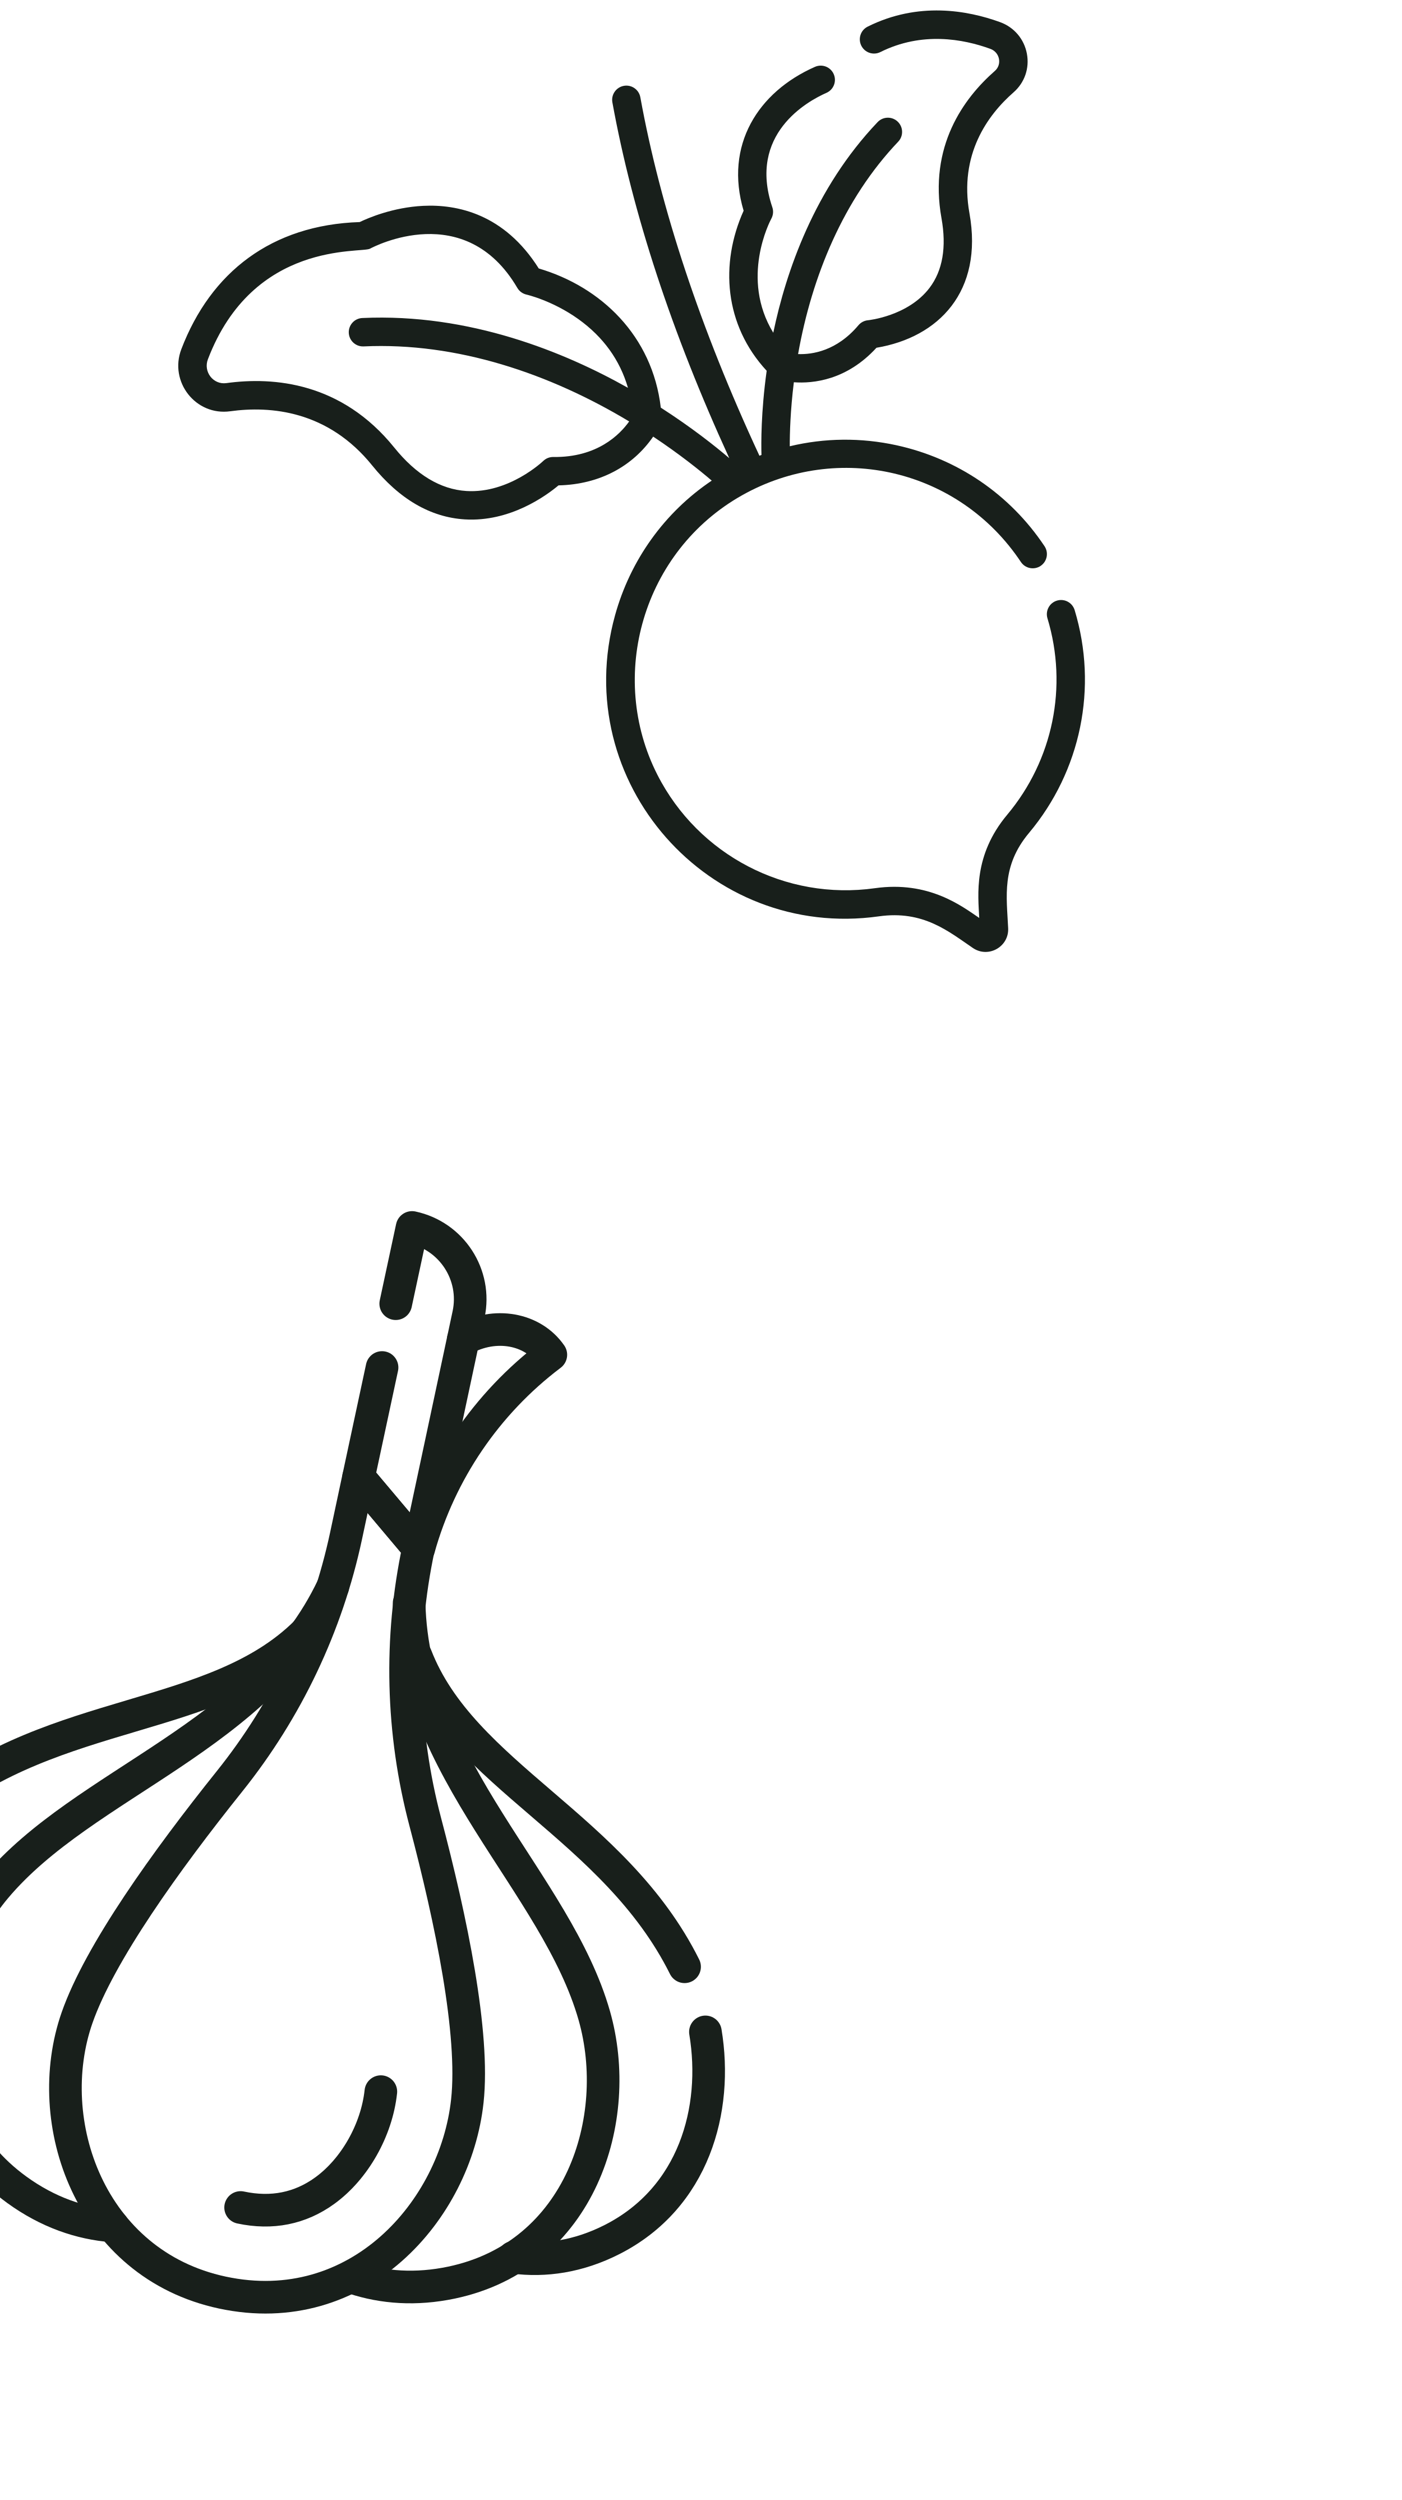
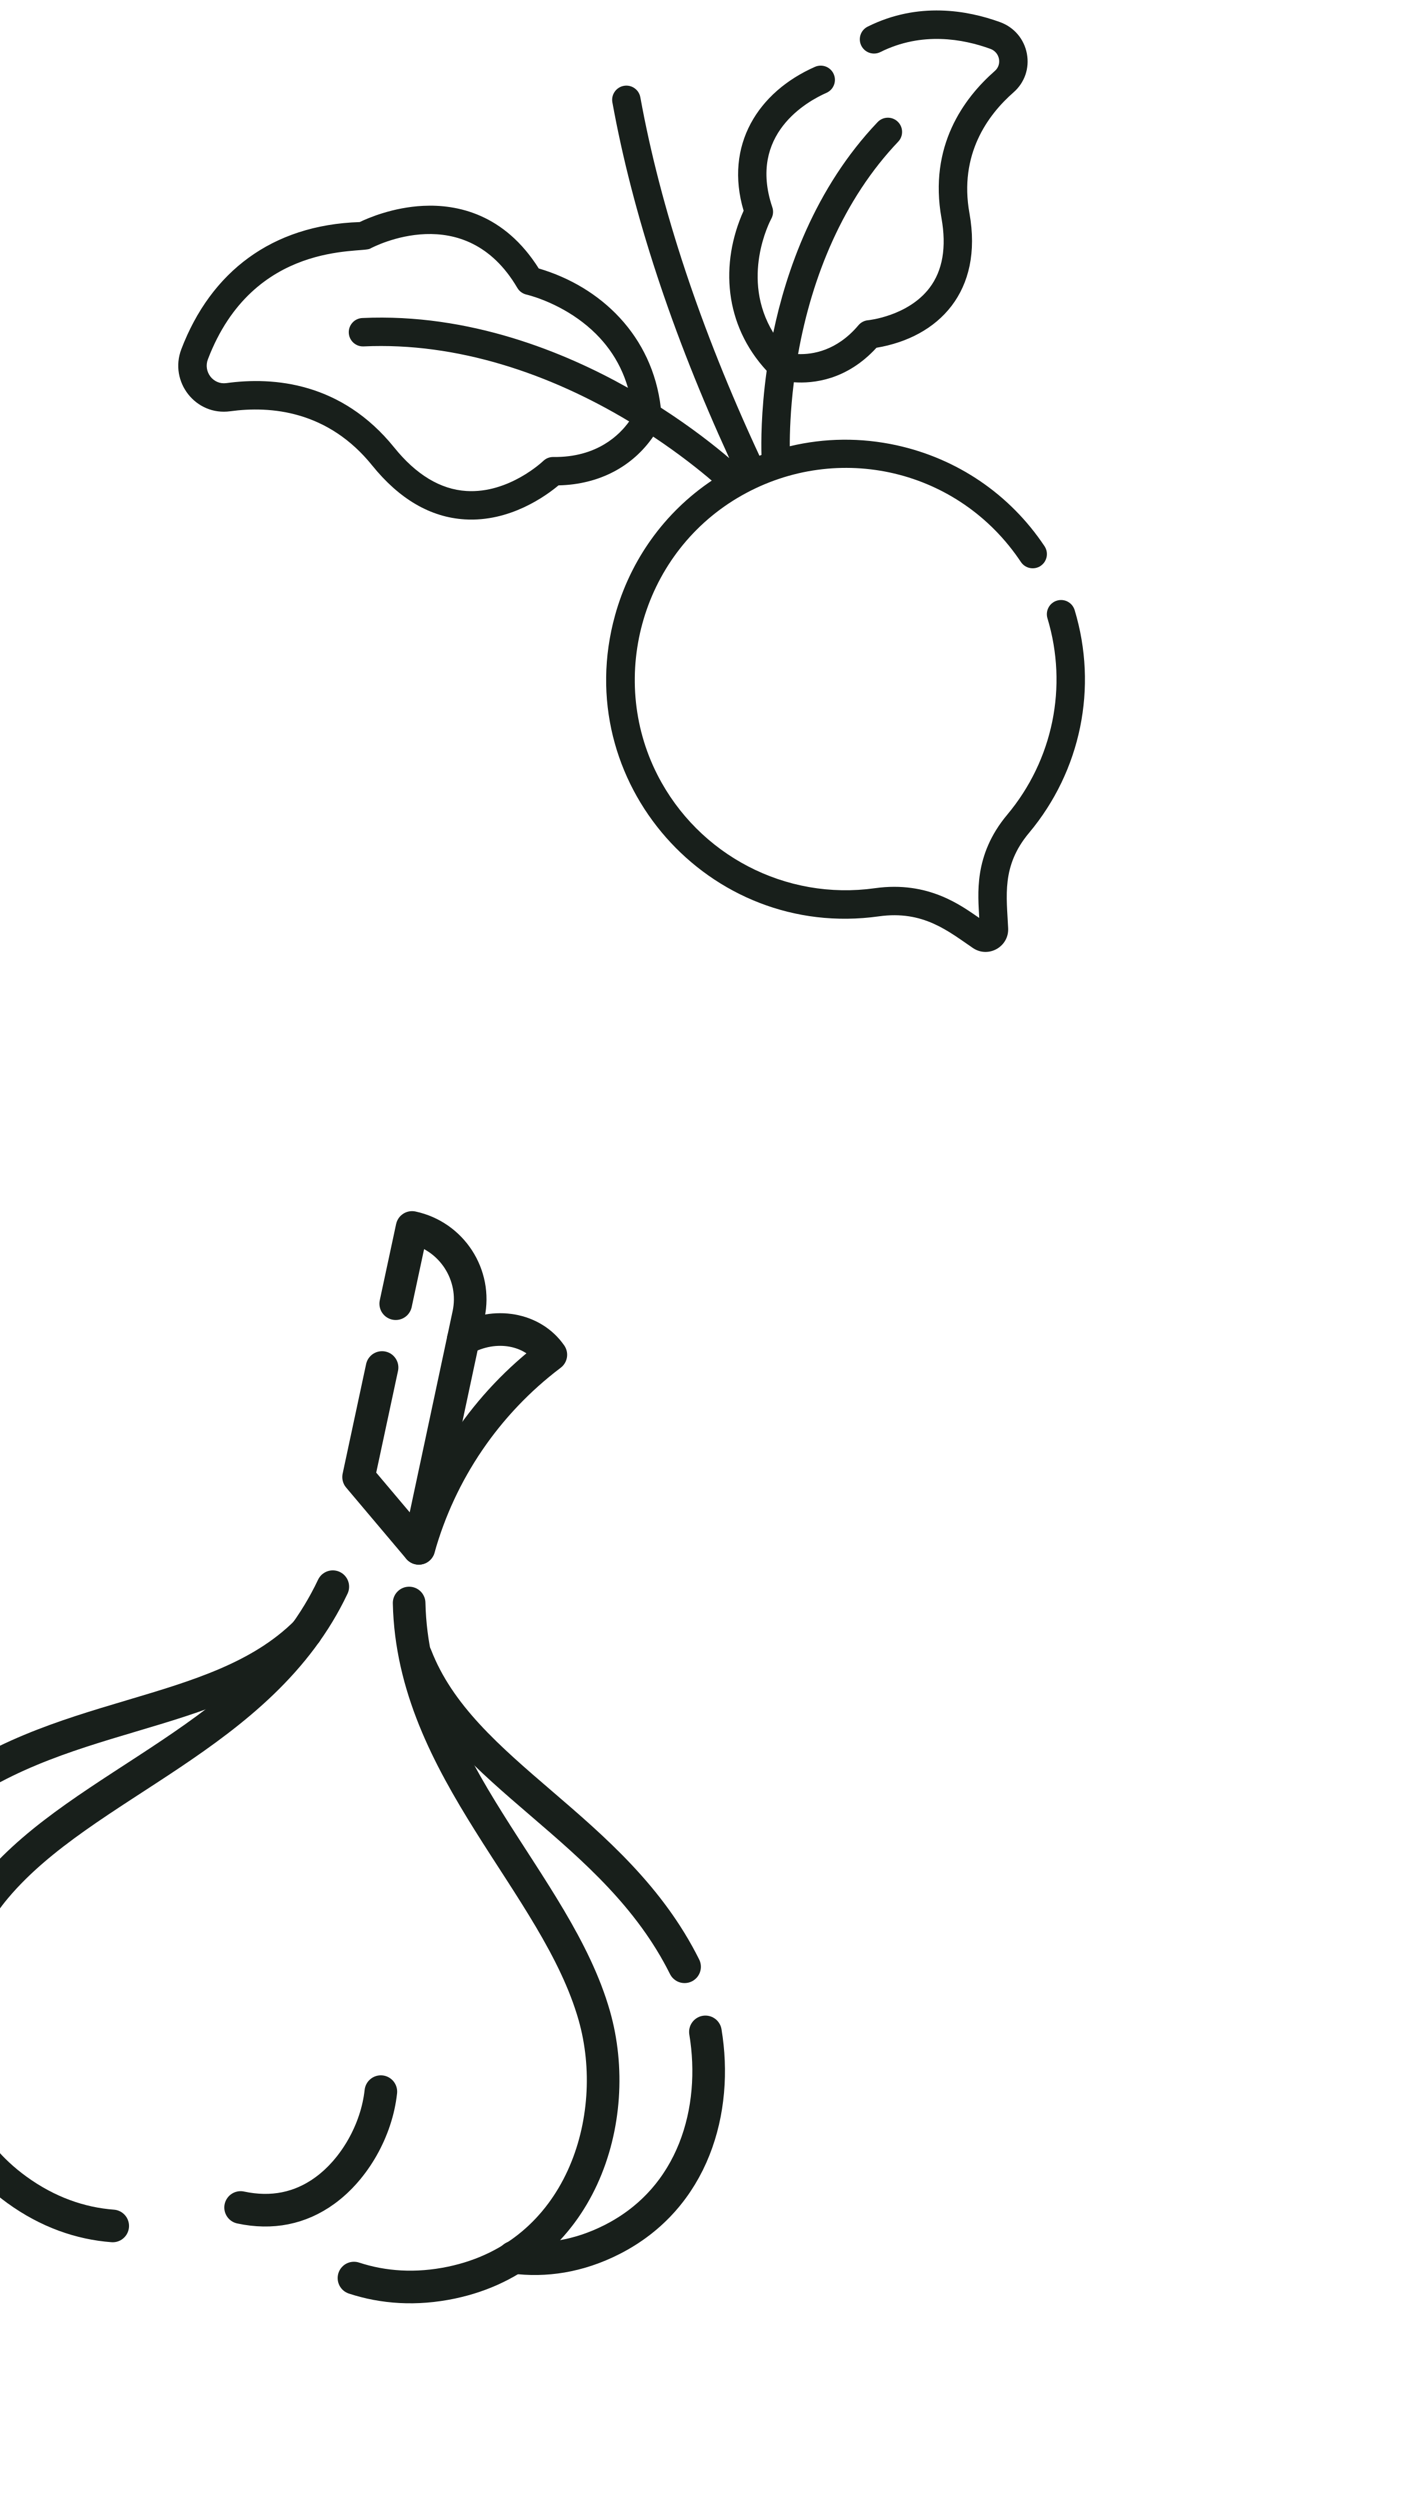
<svg xmlns="http://www.w3.org/2000/svg" width="124" height="221" viewBox="0 0 124 221" fill="none">
  <g clip-path="url(#clip0_3509_317)">
    <path d="M37.042 136.884C38.938 130.124 43.003 124.088 48.719 119.77C47.111 117.448 43.787 116.847 40.977 118.402" stroke="#181F1B" stroke-width="2.885" stroke-miterlimit="10" stroke-linecap="round" stroke-linejoin="round" />
    <path d="M35 115.255L36.445 108.516C39.952 109.264 42.191 112.71 41.443 116.212L37.034 136.881L31.716 130.58L33.791 120.897" stroke="#181F1B" stroke-width="2.885" stroke-miterlimit="10" stroke-linecap="round" stroke-linejoin="round" />
    <path d="M27.059 144.317C19.02 152.293 4.884 150.896 -5.845 159.71C-12.456 165.141 -16.446 176.156 -9.837 184.332C-7.771 186.888 -5.282 188.483 -2.648 189.293" stroke="#181F1B" stroke-width="2.885" stroke-miterlimit="10" stroke-linecap="round" stroke-linejoin="round" />
    <path d="M62.39 179.634C63.532 186.518 61.371 194.308 54.145 197.985C51.167 199.5 48.195 199.93 45.421 199.562" stroke="#181F1B" stroke-width="2.885" stroke-miterlimit="10" stroke-linecap="round" stroke-linejoin="round" />
    <path d="M36.79 146.396C40.874 156.957 54.35 161.451 60.548 173.876" stroke="#181F1B" stroke-width="2.885" stroke-miterlimit="10" stroke-linecap="round" stroke-linejoin="round" />
    <path d="M29.435 140.274C23.116 153.617 7.457 157.524 -0.404 166.895C-6.507 174.172 -7.95 186.746 1.488 193.592C4.229 195.58 7.122 196.574 9.969 196.789" stroke="#181F1B" stroke-width="2.885" stroke-miterlimit="10" stroke-linecap="round" stroke-linejoin="round" />
    <path d="M36.185 141.717C36.509 156.476 49.211 166.434 52.562 178.197C55.165 187.33 51.35 199.399 39.94 201.797C36.796 202.458 33.891 202.246 31.306 201.397" stroke="#181F1B" stroke-width="2.885" stroke-miterlimit="10" stroke-linecap="round" stroke-linejoin="round" />
-     <path d="M6.816 178.379C8.815 172.665 14.697 164.478 20.307 157.473C25.378 151.14 28.914 143.716 30.608 135.778L31.716 130.58L37.014 136.877C35.308 144.874 35.522 153.156 37.609 161.058C39.922 169.812 41.978 179.78 41.333 185.742C40.283 195.455 31.635 205.233 19.675 202.681C7.957 200.181 3.591 187.601 6.816 178.379Z" stroke="#181F1B" stroke-width="2.885" stroke-miterlimit="10" stroke-linecap="round" stroke-linejoin="round" />
    <path d="M21.281 195.158C24.041 195.747 26.543 195.247 28.717 193.673C31.367 191.756 33.316 188.319 33.684 184.916" stroke="#181F1B" stroke-width="2.885" stroke-miterlimit="10" stroke-linecap="round" stroke-linejoin="round" />
    <path d="M88.457 1.959C85.576 0.91 81.206 0.127 76.743 2.354C76.118 2.664 75.869 3.418 76.179 4.04C76.489 4.66 77.243 4.913 77.864 4.603C81.529 2.775 85.18 3.44 87.597 4.321C88.425 4.622 88.648 5.695 87.991 6.27C85.209 8.708 82.131 12.947 83.27 19.295C83.729 21.852 83.372 23.924 82.211 25.452C80.312 27.952 76.807 28.309 76.776 28.312C76.445 28.341 76.139 28.5 75.925 28.754C74.006 31.03 71.846 31.351 70.587 31.303C71.808 24.422 74.6 17.612 79.44 12.528C79.918 12.026 79.899 11.231 79.396 10.752C78.894 10.274 78.098 10.293 77.62 10.796C72.027 16.669 69.518 24.024 68.392 29.417C65.454 24.61 68.093 19.566 68.222 19.327C68.389 19.019 68.421 18.655 68.308 18.323C66.121 11.856 71.419 8.946 73.095 8.208C73.731 7.929 74.018 7.187 73.738 6.552C73.459 5.917 72.717 5.629 72.082 5.909C67.034 8.131 64.052 12.852 65.769 18.63C63.664 23.315 64.058 28.73 67.809 32.78C67.3 36.444 67.318 39.215 67.348 40.222C67.288 40.245 67.228 40.267 67.168 40.29C61.969 29.11 58.427 18.454 56.635 8.601C56.511 7.918 55.856 7.465 55.174 7.59C54.491 7.714 54.038 8.368 54.162 9.05C55.947 18.865 59.423 29.438 64.501 40.506C63.236 39.428 61.165 37.787 58.444 36.038C57.701 29.689 53.156 25.352 47.65 23.734C44.609 18.908 40.437 18.05 37.43 18.198C34.758 18.329 32.575 19.265 31.813 19.632C24.012 19.885 18.637 24.073 16.04 30.865C14.936 33.753 17.311 36.78 20.363 36.359C23.931 35.868 29.005 36.299 32.918 41.15C35.321 44.127 38.075 45.731 41.104 45.918C45.103 46.164 48.307 43.825 49.397 42.911C53.055 42.829 55.972 41.208 57.771 38.6C60.09 40.14 61.865 41.563 62.95 42.49C58.781 45.293 55.755 49.496 54.397 54.4C50.315 69.14 62.703 83.128 77.733 81.011C81.664 80.458 83.885 82.341 86.049 83.81C87.41 84.734 89.245 83.706 89.167 82.062C89.034 79.247 88.561 76.563 91.007 73.642C95.608 68.151 97.118 60.784 95.048 53.938C94.847 53.273 94.146 52.898 93.482 53.099C92.817 53.298 92.442 54 92.643 54.665C94.466 60.698 93.135 67.189 89.081 72.029C86.07 75.624 86.513 79.136 86.608 81.153C85.063 80.105 82.149 77.852 77.382 78.523C69.502 79.632 61.774 75.609 58.151 68.512C53.697 59.787 56.849 48.713 65.658 43.772C74.134 39.017 84.818 41.468 90.292 49.682C90.677 50.26 91.459 50.416 92.035 50.031C92.612 49.646 92.768 48.866 92.383 48.288C89.337 43.718 84.694 40.55 79.31 39.368C76.146 38.674 72.925 38.715 69.851 39.453C69.848 38.313 69.902 36.298 70.212 33.794C71.931 33.919 74.891 33.611 77.52 30.744C83.008 29.827 86.986 25.777 85.743 18.852C84.811 13.658 87.351 10.171 89.647 8.161C90.624 7.305 91.064 6.03 90.824 4.75C90.582 3.454 89.697 2.411 88.457 1.959ZM55.54 34.288C49.969 31.15 41.538 27.673 32.045 28.115C31.352 28.147 30.816 28.735 30.848 29.428C30.88 30.121 31.468 30.657 32.161 30.625C40.433 30.24 48.637 33.041 55.647 37.258C54.819 38.424 52.815 40.456 48.937 40.401C48.602 40.396 48.282 40.526 48.046 40.754C48.016 40.783 45.017 43.641 41.258 43.409C38.963 43.268 36.815 41.977 34.874 39.571C30.223 33.808 24.23 33.29 20.02 33.87C18.855 34.031 17.967 32.862 18.388 31.763C22.408 21.243 31.939 22.408 32.725 21.985C33.066 21.801 41.138 17.576 45.755 25.452C45.931 25.753 46.227 25.967 46.567 26.044C46.59 26.049 48.866 26.571 51.161 28.216C53.363 29.796 54.828 31.831 55.54 34.288Z" fill="#181F1B" />
  </g>
  <defs>
    <clipPath id="clip0_3509_317">
      <rect width="124" height="221" fill="white" />
    </clipPath>
  </defs>
</svg>